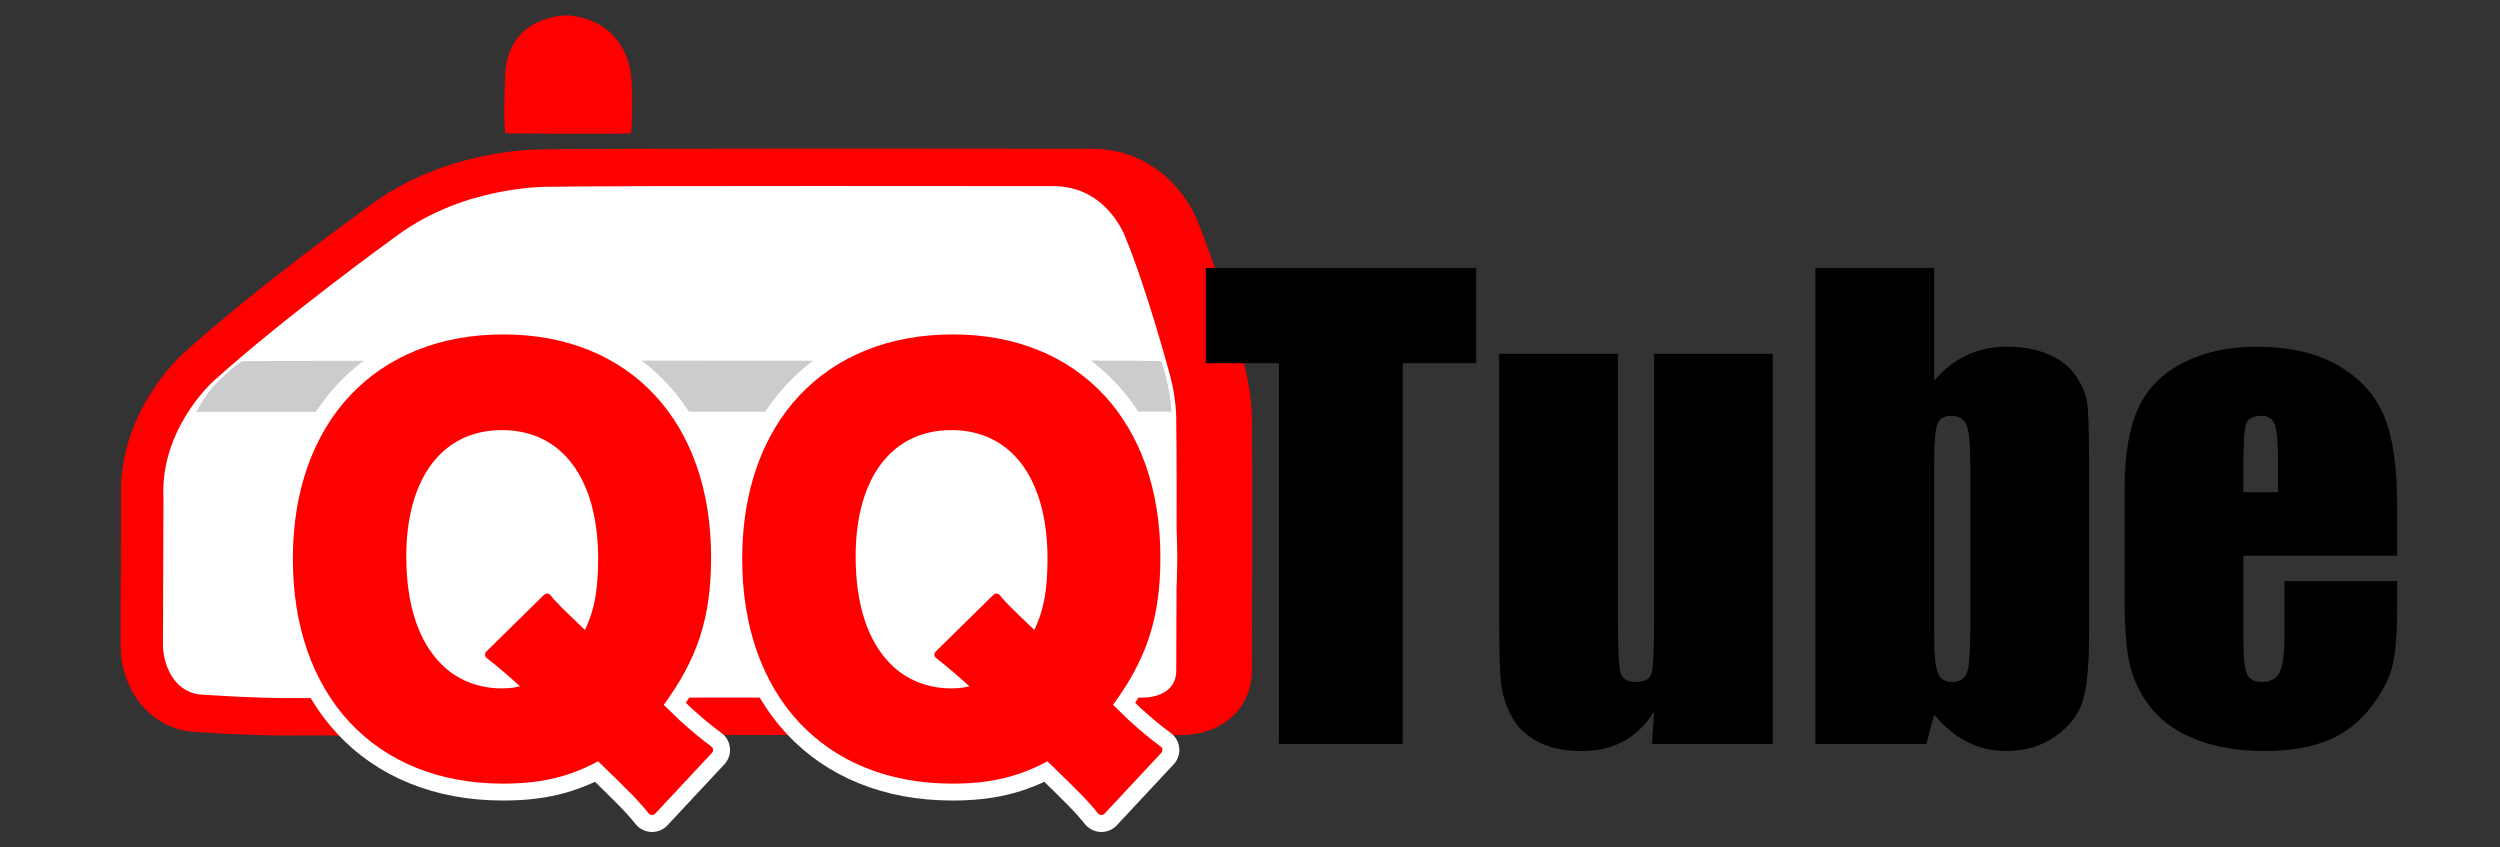
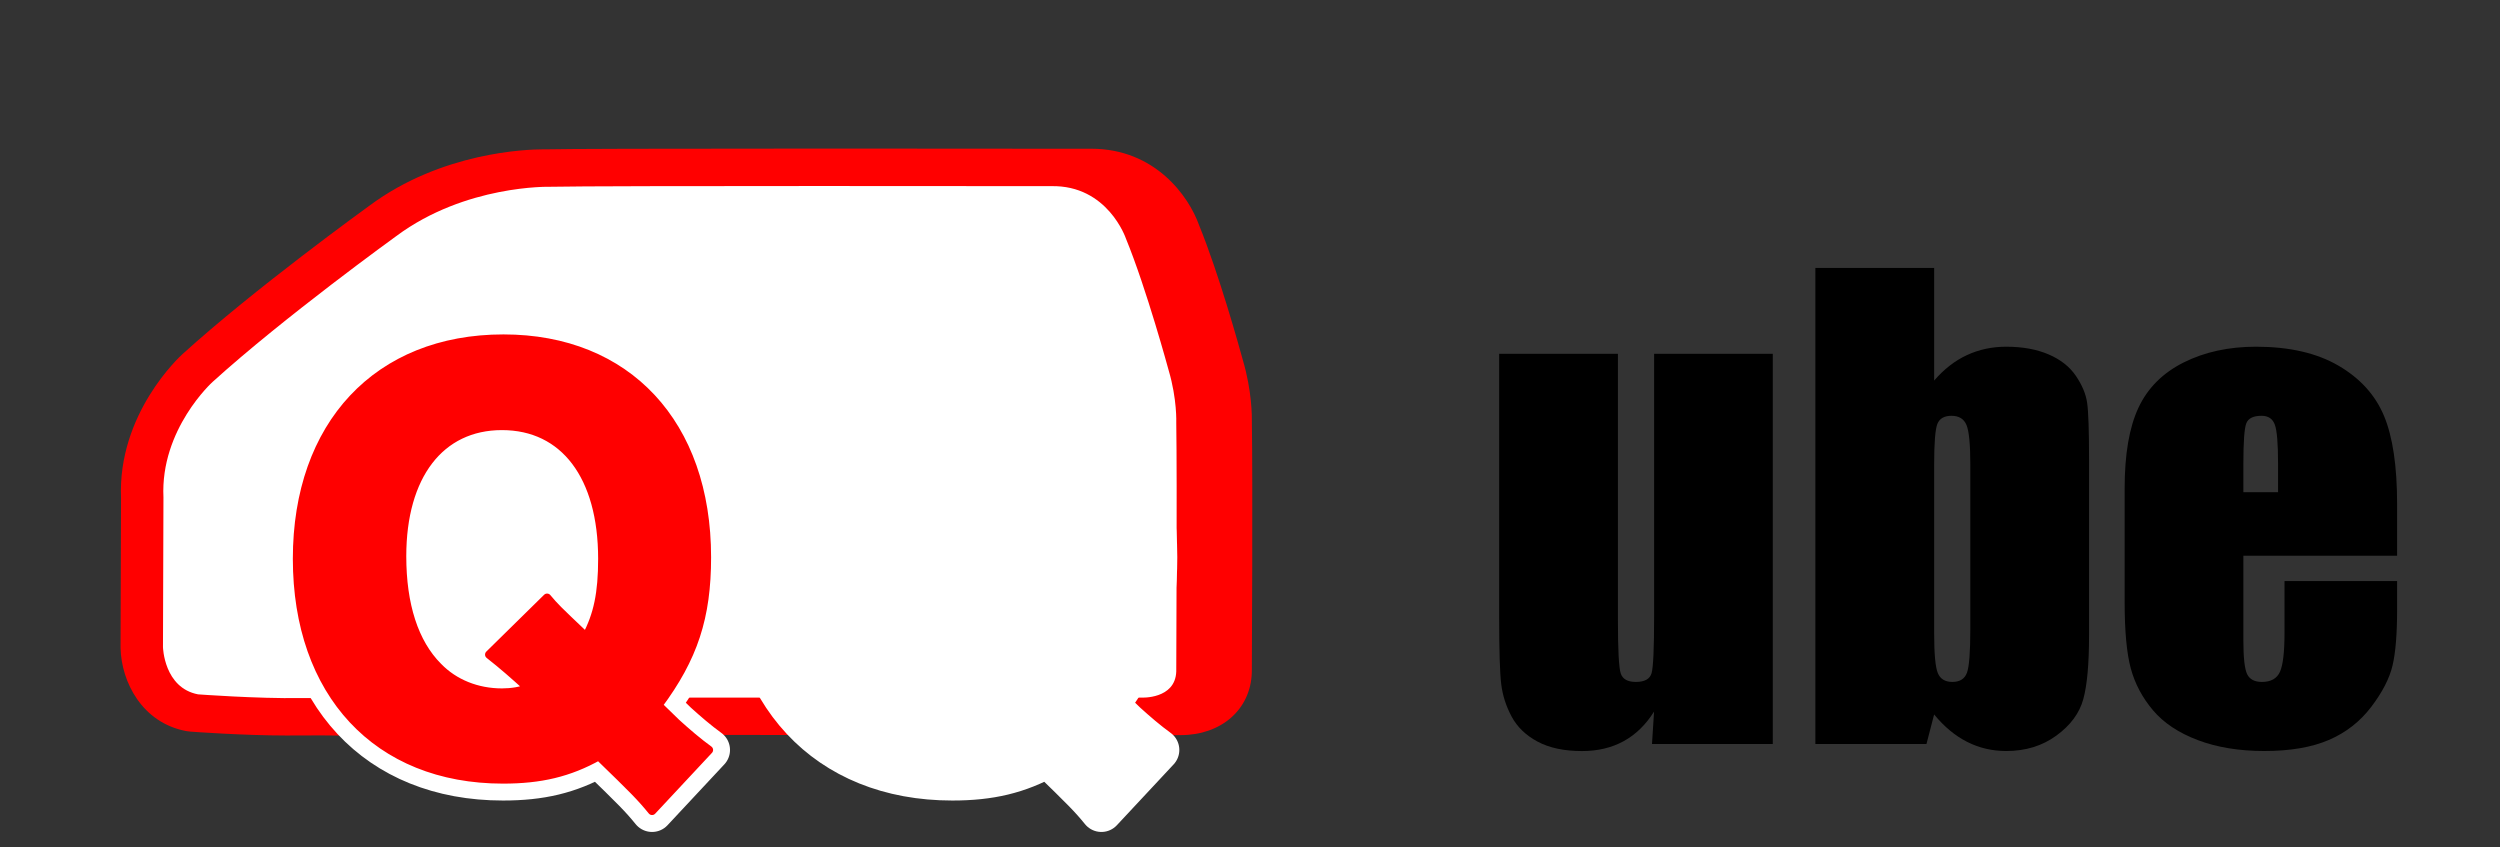
<svg xmlns="http://www.w3.org/2000/svg" version="1.1" id="レイヤー_1" x="0px" y="0px" viewBox="0 0 94.416 32" style="enable-background:new 0 0 94.416 32;" xml:space="preserve">
  <rect x="0" y="0" width="94.416" height="32" fill="#333333" stroke="none" />
  <g>
    <g>
      <path style="fill:#FF0000;" d="M47.279,15.969c0.005-0.243,0.001-1.21-0.338-2.359c-0.146-0.533-0.907-3.271-1.655-5.103    c-0.389-1.097-1.663-2.89-4.074-2.89l-0.073,0.001c-0.094,0-4.322-0.006-8.639-0.006c-0.304,0-0.597,0-0.888,0    c-0.326,0-0.655,0-0.986,0c-5.866,0-9.253,0.01-10.069,0.029l-0.042-0.001c-0.618,0-3.839,0.103-6.563,2.128    c-0.176,0.128-4.352,3.148-7.06,5.606c-0.101,0.091-2.454,2.252-2.321,5.441c-0.001,0.426-0.018,4.705-0.018,5.623    c0,0.011,0,0.022,0,0.032c0.03,1.289,0.815,2.822,2.471,3.139c0.053,0.01,0.107,0.017,0.161,0.021    c0.081,0.006,1.999,0.148,3.649,0.148c0.122,0,0.243-0.001,0.344-0.002c0,0,0.372-0.001,1.012-0.002    c0.174,0.003,0.347,0.005,0.517,0.005c0.122,0,0.243-0.001,0.344-0.002c0,0,8.387-0.019,14.942-0.021    c4.063,0.001,5.314,0.012,5.631,0.02c0.016,0.001,0.032,0.001,0.047,0.001c0,0,0.526-0.003,1.384-0.007    c0.225,0.002,0.364,0.004,0.443,0.007c0.016,0.001,0.031,0.001,0.047,0.001c0,0,2.399-0.014,5.168-0.02    c0.349,0.006,1.139,0.015,1.942,0.003c0.017,0.001,0.037,0.001,0.06,0.001c0.011,0,0.022-0.001,0.033-0.001    c0.398,0.006,1.084,0.012,1.781,0.001c0.017,0.001,0.037,0.001,0.06,0.001c1.536,0,2.641-0.969,2.687-2.356    c0.001-0.014,0.001-0.027,0.001-0.04C47.281,25.071,47.314,18.199,47.279,15.969z" />
      <path style="fill:#FFFFFF;" d="M20.761,7.054c0,0-3.179-0.082-5.793,1.861c0,0-4.256,3.073-6.941,5.51c0,0-1.978,1.784-1.854,4.362    c0,0-0.018,4.686-0.018,5.652c0,0,0.035,1.537,1.325,1.784c0,0,2.214,0.165,3.886,0.141c0,0,21.17-0.047,22.89,0    c0,0,3.232-0.019,6.734-0.024c0,0,1.048,0.024,2.108,0.006c0,0,1.29,0.071,1.325-0.989c0,0,0.035-7.188,0-9.396    c0,0,0.035-0.883-0.284-1.964c-0.006-0.021-0.833-3.076-1.618-4.99c0,0-0.683-2.024-2.826-1.977    C39.694,7.031,22.595,7.008,20.761,7.054z" />
    </g>
-     <path style="fill:#CCCCCC;" d="M9.175,13.638c0,0,8.869-0.039,17.673-0.018c7.889,0.02,14.862-0.026,17.008,0.018   c0,0,0.3,0.759,0.389,1.907c0,0-7.279,0.006-15.445,0.004c-9.677-0.001-20.481,0.003-21.379,0.006c0,0,0.252-0.547,0.671-0.999   C8.398,14.227,9.051,13.638,9.175,13.638z" />
-     <path style="fill:#FF0000;stroke:#FF0000;stroke-width:0.084;stroke-linecap:round;stroke-linejoin:round;" d="M19.123,4.996c0,0,3.617,0.028,4.675,0c0,0,0.074-1.342,0-2.075c0,0-0.073-2.085-2.337-2.299   c0,0-2.307-0.064-2.338,2.299C19.123,2.921,19.049,4.3,19.123,4.996z" />
    <g>
-       <path d="M55.751,10.119v3.597h-2.775v14.381h-4.674V13.716h-2.762v-3.597H55.751z" />
      <path d="M66.952,13.361v14.737H62.39l0.078-1.225c-0.311,0.497-0.694,0.87-1.149,1.119c-0.455,0.249-0.979,0.373-1.571,0.373    c-0.673,0-1.232-0.118-1.676-0.355c-0.444-0.237-0.771-0.552-0.982-0.945c-0.211-0.392-0.342-0.8-0.394-1.226    c-0.052-0.425-0.078-1.271-0.078-2.537v-9.94h4.485V23.39c0,1.147,0.035,1.828,0.106,2.042c0.07,0.215,0.261,0.322,0.572,0.322    c0.333,0,0.531-0.111,0.594-0.333c0.063-0.222,0.095-0.936,0.095-2.142v-9.918H66.952z" />
      <path d="M73.046,10.119v4.254c0.37-0.43,0.783-0.751,1.238-0.962c0.455-0.211,0.949-0.317,1.482-0.317    c0.614,0,1.147,0.096,1.599,0.289c0.451,0.193,0.795,0.462,1.032,0.81c0.237,0.348,0.379,0.688,0.427,1.021    c0.048,0.333,0.072,1.044,0.072,2.132v6.643c0,1.081-0.072,1.885-0.217,2.414c-0.144,0.529-0.483,0.988-1.016,1.377    c-0.533,0.39-1.165,0.583-1.898,0.583c-0.525,0-1.016-0.114-1.471-0.344c-0.455-0.23-0.871-0.576-1.249-1.036l-0.289,1.114h-4.196    V10.119H73.046z M74.412,17.546c0-0.762-0.048-1.26-0.144-1.493c-0.096-0.233-0.285-0.35-0.567-0.35    c-0.273,0-0.451,0.102-0.533,0.305c-0.081,0.204-0.122,0.716-0.122,1.538V23.9c0,0.792,0.046,1.299,0.139,1.521    c0.092,0.222,0.276,0.333,0.549,0.333c0.282,0,0.464-0.115,0.55-0.344c0.085-0.229,0.128-0.781,0.128-1.654V17.546z" />
      <path d="M90.53,20.989h-5.806v3.188c0,0.666,0.048,1.095,0.144,1.288c0.097,0.193,0.282,0.289,0.556,0.289    c0.34,0,0.568-0.128,0.682-0.383c0.115-0.256,0.172-0.75,0.172-1.482v-1.943h4.252v1.088c0,0.91-0.057,1.61-0.172,2.098    c-0.115,0.488-0.383,1.01-0.805,1.565c-0.422,0.555-0.956,0.972-1.604,1.25c-0.647,0.278-1.46,0.416-2.436,0.416    c-0.947,0-1.784-0.137-2.509-0.411c-0.725-0.274-1.29-0.65-1.693-1.127c-0.403-0.477-0.682-1.003-0.838-1.577    c-0.155-0.573-0.233-1.408-0.233-2.503v-4.3c0-1.288,0.174-2.304,0.522-3.047c0.348-0.744,0.918-1.314,1.709-1.71    c0.792-0.396,1.702-0.594,2.731-0.594c1.258,0,2.297,0.239,3.114,0.716c0.818,0.477,1.391,1.11,1.72,1.898    c0.329,0.788,0.494,1.897,0.494,3.325V20.989z M86.034,18.589v-1.077c0-0.762-0.04-1.254-0.123-1.476    c-0.081-0.222-0.248-0.333-0.499-0.333c-0.311,0-0.503,0.094-0.577,0.283c-0.074,0.188-0.111,0.697-0.111,1.526v1.077H86.034z" />
    </g>
    <g>
      <g>
        <path style="fill:#FFFFFF;stroke:#FFFFFF;stroke-width:1.596;stroke-linecap:round;stroke-linejoin:round;" d="M24.626,30.622c-0.421-0.517-0.689-0.785-2.011-2.068c-1.13,0.632-2.203,0.881-3.62,0.881     c-4.75,0-7.776-3.258-7.776-8.333c0-5.057,3.045-8.313,7.796-8.313c4.674,0,7.681,3.218,7.681,8.255     c0,2.261-0.498,3.793-1.839,5.593l0.689,0.67c0.402,0.364,0.804,0.71,1.226,1.016L24.626,30.622z M20.661,22.576     c0.326,0.383,0.326,0.383,1.475,1.475c0.441-0.823,0.613-1.647,0.613-2.949c0-3.122-1.436-5.018-3.792-5.018     c-2.337,0-3.773,1.877-3.773,4.922c0,1.838,0.459,3.275,1.36,4.176c0.613,0.632,1.475,0.976,2.413,0.976     c0.364,0,0.709-0.057,0.996-0.172c-0.594-0.536-0.939-0.842-1.475-1.264L20.661,22.576z" />
        <path style="fill:#FFFFFF;stroke:#FFFFFF;stroke-width:1.596;stroke-linecap:round;stroke-linejoin:round;" d="M41.596,30.622c-0.421-0.517-0.69-0.785-2.011-2.068c-1.13,0.632-2.203,0.881-3.62,0.881     c-4.75,0-7.776-3.258-7.776-8.333c0-5.057,3.045-8.313,7.795-8.313c4.673,0,7.68,3.218,7.68,8.255     c0,2.261-0.498,3.793-1.839,5.593l0.69,0.67c0.402,0.364,0.804,0.71,1.226,1.016L41.596,30.622z M37.632,22.576     c0.326,0.383,0.326,0.383,1.475,1.475c0.441-0.823,0.613-1.647,0.613-2.949c0-3.122-1.436-5.018-3.792-5.018     c-2.337,0-3.773,1.877-3.773,4.922c0,1.838,0.459,3.275,1.36,4.176c0.613,0.632,1.475,0.976,2.413,0.976     c0.364,0,0.709-0.057,0.996-0.172c-0.594-0.536-0.939-0.842-1.475-1.264L37.632,22.576z" />
      </g>
      <g>
        <path style="fill:#FF0000;stroke:#FF0000;stroke-width:0.319;stroke-linecap:round;stroke-linejoin:round;" d="M24.626,30.622c-0.421-0.517-0.689-0.785-2.011-2.068c-1.13,0.632-2.203,0.881-3.62,0.881     c-4.75,0-7.776-3.258-7.776-8.333c0-5.057,3.045-8.313,7.796-8.313c4.674,0,7.681,3.218,7.681,8.255     c0,2.261-0.498,3.793-1.839,5.593l0.689,0.67c0.402,0.364,0.804,0.71,1.226,1.016L24.626,30.622z M20.661,22.576     c0.326,0.383,0.326,0.383,1.475,1.475c0.441-0.823,0.613-1.647,0.613-2.949c0-3.122-1.436-5.018-3.792-5.018     c-2.337,0-3.773,1.877-3.773,4.922c0,1.838,0.459,3.275,1.36,4.176c0.613,0.632,1.475,0.976,2.413,0.976     c0.364,0,0.709-0.057,0.996-0.172c-0.594-0.536-0.939-0.842-1.475-1.264L20.661,22.576z" />
-         <path style="fill:#FF0000;stroke:#FF0000;stroke-width:0.319;stroke-linecap:round;stroke-linejoin:round;" d="M41.596,30.622c-0.421-0.517-0.69-0.785-2.011-2.068c-1.13,0.632-2.203,0.881-3.62,0.881     c-4.75,0-7.776-3.258-7.776-8.333c0-5.057,3.045-8.313,7.795-8.313c4.673,0,7.68,3.218,7.68,8.255     c0,2.261-0.498,3.793-1.839,5.593l0.69,0.67c0.402,0.364,0.804,0.71,1.226,1.016L41.596,30.622z M37.632,22.576     c0.326,0.383,0.326,0.383,1.475,1.475c0.441-0.823,0.613-1.647,0.613-2.949c0-3.122-1.436-5.018-3.792-5.018     c-2.337,0-3.773,1.877-3.773,4.922c0,1.838,0.459,3.275,1.36,4.176c0.613,0.632,1.475,0.976,2.413,0.976     c0.364,0,0.709-0.057,0.996-0.172c-0.594-0.536-0.939-0.842-1.475-1.264L37.632,22.576z" />
      </g>
    </g>
  </g>
</svg>